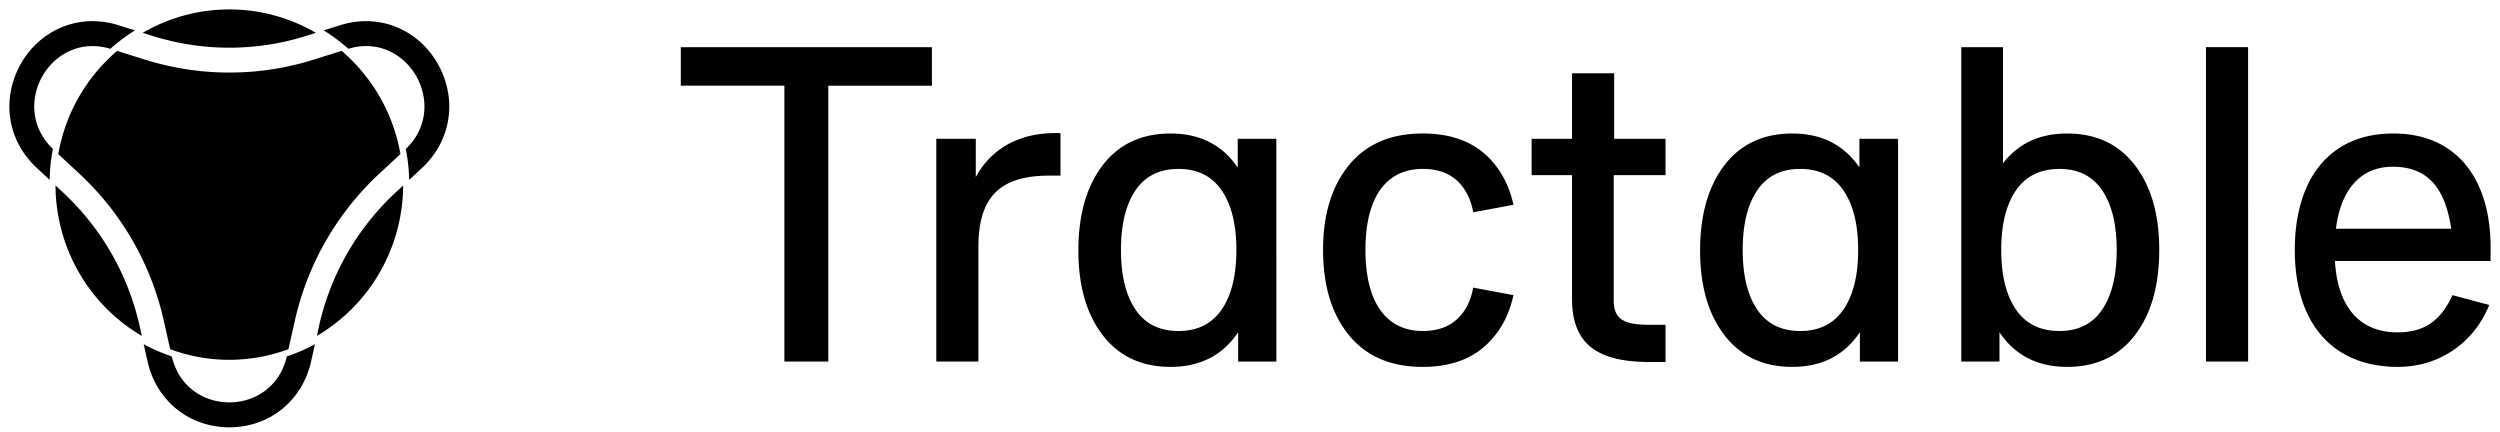
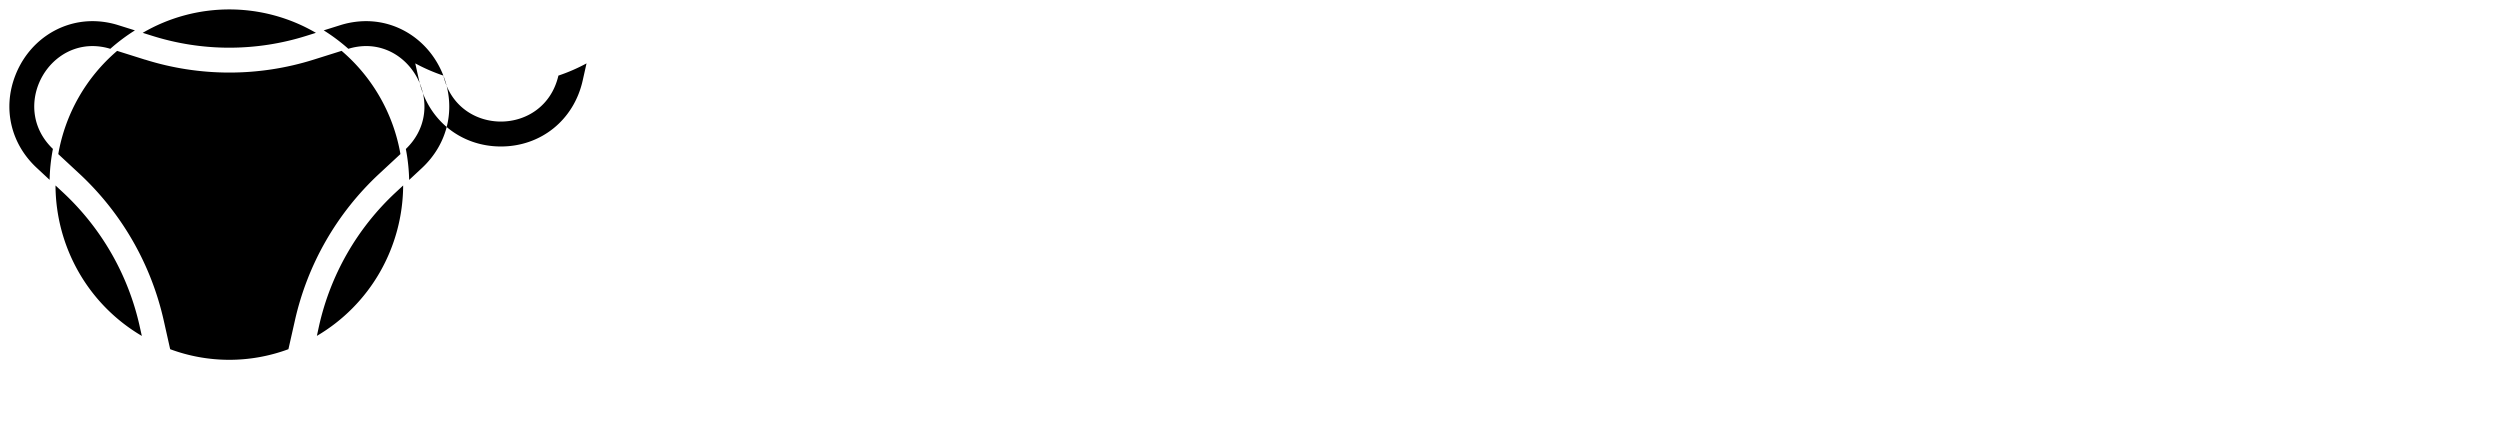
<svg xmlns="http://www.w3.org/2000/svg" fill="none" viewBox="0 0 133 23">
-   <path fill="black" d="M12.2 2.537a13.64 13.64 0 0 0 4.093-.629l.514-.161a9.143 9.143 0 0 0-9.215 0l.515.161c1.325.417 2.705.629 4.093.629Zm-4.485.637-1.484-.467A9.322 9.322 0 0 0 3.1 8.198L4.244 9.26a15.216 15.216 0 0 1 4.472 7.813l.337 1.504a9.038 9.038 0 0 0 6.291 0l.34-1.505a15.207 15.207 0 0 1 4.475-7.814l1.144-1.062a9.322 9.322 0 0 0-3.13-5.491l-1.485.467a14.95 14.95 0 0 1-8.97 0l-.003.002ZM2.953 9.867l.395.367a13.824 13.824 0 0 1 4.085 7.134l.112.503a9.272 9.272 0 0 1-3.352-3.386 9.363 9.363 0 0 1-1.24-4.618Zm14.014 7.499-.109.503a9.276 9.276 0 0 0 3.35-3.386 9.368 9.368 0 0 0 1.24-4.616l-.395.367a13.815 13.815 0 0 0-4.086 7.132ZM5.87 2.597a3.273 3.273 0 0 0-.945-.146c-2.637 0-4.255 3.42-2.11 5.472a9.735 9.735 0 0 0-.176 1.645l-.68-.633C.572 7.651.136 5.768.812 4.022c.68-1.76 2.3-2.897 4.112-2.897.47.001.935.075 1.383.218l.871.273c-.463.29-.902.618-1.31.981Zm17.717 1.425c-.682-1.759-2.296-2.897-4.11-2.897a4.61 4.61 0 0 0-1.383.217l-.872.273c.463.29.901.618 1.31.981.306-.094.624-.144.945-.146 2.636 0 4.254 3.42 2.114 5.476.105.543.164 1.094.176 1.646l.68-.633c1.381-1.287 1.818-3.17 1.14-4.917ZM9.14 18.962c.379 1.629 1.718 2.445 3.06 2.445 1.341 0 2.682-.816 3.06-2.445a9.48 9.48 0 0 0 1.496-.65l-.205.915c-.47 2.097-2.217 3.506-4.35 3.506-2.134 0-3.883-1.41-4.352-3.506l-.204-.915c.479.26.98.477 1.495.65Z" />
-   <path fill="black" d="M36.219 2.509v2.05h5.511v14.676h2.335V4.56h5.512V2.51H36.219Zm29.628 6.403c-.035-.05-.07-.1-.106-.148-.817-1.107-1.973-1.661-3.467-1.661-1.542 0-2.744.561-3.608 1.684-.863 1.124-1.295 2.635-1.296 4.535 0 1.885.432 3.389 1.296 4.511.864 1.123 2.067 1.685 3.608 1.685 1.494 0 2.65-.553 3.467-1.66.044-.06.087-.122.128-.184v1.563h2.034V7.385h-2.056v1.527Zm-.854 7.555c-.522.762-1.29 1.143-2.3 1.142-1.012 0-1.774-.381-2.287-1.142-.514-.762-.771-1.818-.771-3.168 0-1.351.257-2.407.771-3.17.514-.76 1.277-1.142 2.289-1.142 1.011 0 1.777.38 2.298 1.143.522.762.782 1.818.782 3.169 0 1.35-.26 2.406-.78 3.168h-.002Zm18.64-12.569h2.24v3.487h2.733v1.932H85.85v6.657c0 .982.501 1.305 1.889 1.305h.867v1.979h-.848c-2.726 0-4.126-.915-4.126-3.357V9.316h-2.15V7.385h2.15V3.898Zm15.29 5.014-.002-.004a4.81 4.81 0 0 0-.102-.144C98 7.657 96.846 7.103 95.35 7.103c-1.541 0-2.744.561-3.608 1.684-.863 1.124-1.295 2.635-1.297 4.535 0 1.885.432 3.389 1.297 4.511.864 1.123 2.066 1.685 3.607 1.685 1.494 0 2.65-.553 3.468-1.66.044-.06.086-.122.128-.184v1.563h2.032V7.385h-2.055v1.527Zm-.852 7.555c-.522.762-1.288 1.143-2.3 1.142-1.012 0-1.775-.381-2.289-1.142-.514-.762-.771-1.818-.77-3.168 0-1.351.256-2.407.77-3.17.515-.76 1.278-1.142 2.289-1.142 1.01 0 1.778.38 2.3 1.143.522.762.783 1.818.783 3.169 0 1.35-.26 2.406-.783 3.168Zm8.488-7.78c.814-1.056 1.95-1.584 3.41-1.584 1.54 0 2.743.561 3.607 1.684.864 1.123 1.296 2.627 1.296 4.511-.001 1.9-.433 3.412-1.296 4.535-.864 1.123-2.066 1.685-3.608 1.685-1.494 0-2.65-.554-3.467-1.661a4.55 4.55 0 0 1-.129-.183v1.561h-2.032V2.51h2.219v6.178Zm3.012 8.922c.996 0 1.751-.38 2.266-1.142h.001c.513-.762.77-1.818.77-3.168 0-1.351-.257-2.408-.771-3.17-.515-.761-1.27-1.142-2.266-1.142-1.027 0-1.801.38-2.323 1.143-.522.762-.783 1.818-.783 3.168.001 1.351.262 2.407.783 3.169.52.761 1.295 1.142 2.323 1.142Zm10.028-15.1h-2.242v16.726h2.242V2.51ZM51.912 7.385V9.42c.822-1.514 2.304-2.341 4.226-2.34h.28v2.262h-.573c-2.601 0-3.794 1.082-3.794 3.808v6.085h-2.24V7.385h2.1Zm25.598 9.6c-.453.416-1.06.624-1.822.624-1.825 0-3.046-1.36-3.046-4.312 0-2.867 1.144-4.311 3.048-4.311.763 0 1.37.208 1.822.624.451.416.739.978.862 1.684l2.142-.399c-.242-1.1-.734-1.988-1.477-2.663-.832-.754-1.95-1.131-3.35-1.13-1.697 0-3.005.56-3.924 1.684-.92 1.123-1.379 2.627-1.378 4.512 0 1.9.46 3.412 1.378 4.535.918 1.123 2.226 1.685 3.924 1.685 1.4 0 2.518-.38 3.35-1.143.745-.68 1.237-1.572 1.477-2.674l-2.142-.4c-.125.706-.413 1.268-.864 1.684Zm52.642-9.128c.785.502 1.381 1.232 1.786 2.19s.592 2.112.56 3.463v.377h-8.278c.142 2.506 1.372 3.795 3.319 3.795 1.524 0 2.346-.704 2.933-1.98l1.956.522c-.755 1.89-2.532 3.294-4.866 3.294-3.381 0-5.479-2.22-5.479-6.22 0-1.255.202-2.351.607-3.286.405-.934 1.001-1.653 1.787-2.155.786-.503 1.739-.754 2.861-.754 1.09 0 2.028.251 2.814.754Zm-2.86 1.013c-1.942 0-2.816 1.56-3.02 3.297h6.134c-.309-2.045-1.154-3.297-3.114-3.297Z" />
+   <path fill="black" d="M12.2 2.537a13.64 13.64 0 0 0 4.093-.629l.514-.161a9.143 9.143 0 0 0-9.215 0l.515.161c1.325.417 2.705.629 4.093.629Zm-4.485.637-1.484-.467A9.322 9.322 0 0 0 3.1 8.198L4.244 9.26a15.216 15.216 0 0 1 4.472 7.813l.337 1.504a9.038 9.038 0 0 0 6.291 0l.34-1.505a15.207 15.207 0 0 1 4.475-7.814l1.144-1.062a9.322 9.322 0 0 0-3.13-5.491l-1.485.467a14.95 14.95 0 0 1-8.97 0l-.003.002ZM2.953 9.867l.395.367a13.824 13.824 0 0 1 4.085 7.134l.112.503a9.272 9.272 0 0 1-3.352-3.386 9.363 9.363 0 0 1-1.24-4.618Zm14.014 7.499-.109.503a9.276 9.276 0 0 0 3.35-3.386 9.368 9.368 0 0 0 1.24-4.616l-.395.367a13.815 13.815 0 0 0-4.086 7.132ZM5.87 2.597a3.273 3.273 0 0 0-.945-.146c-2.637 0-4.255 3.42-2.11 5.472a9.735 9.735 0 0 0-.176 1.645l-.68-.633C.572 7.651.136 5.768.812 4.022c.68-1.76 2.3-2.897 4.112-2.897.47.001.935.075 1.383.218l.871.273c-.463.29-.902.618-1.31.981Zm17.717 1.425c-.682-1.759-2.296-2.897-4.11-2.897a4.61 4.61 0 0 0-1.383.217l-.872.273c.463.29.901.618 1.31.981.306-.094.624-.144.945-.146 2.636 0 4.254 3.42 2.114 5.476.105.543.164 1.094.176 1.646l.68-.633c1.381-1.287 1.818-3.17 1.14-4.917Zc.379 1.629 1.718 2.445 3.06 2.445 1.341 0 2.682-.816 3.06-2.445a9.48 9.48 0 0 0 1.496-.65l-.205.915c-.47 2.097-2.217 3.506-4.35 3.506-2.134 0-3.883-1.41-4.352-3.506l-.204-.915c.479.26.98.477 1.495.65Z" />
</svg>